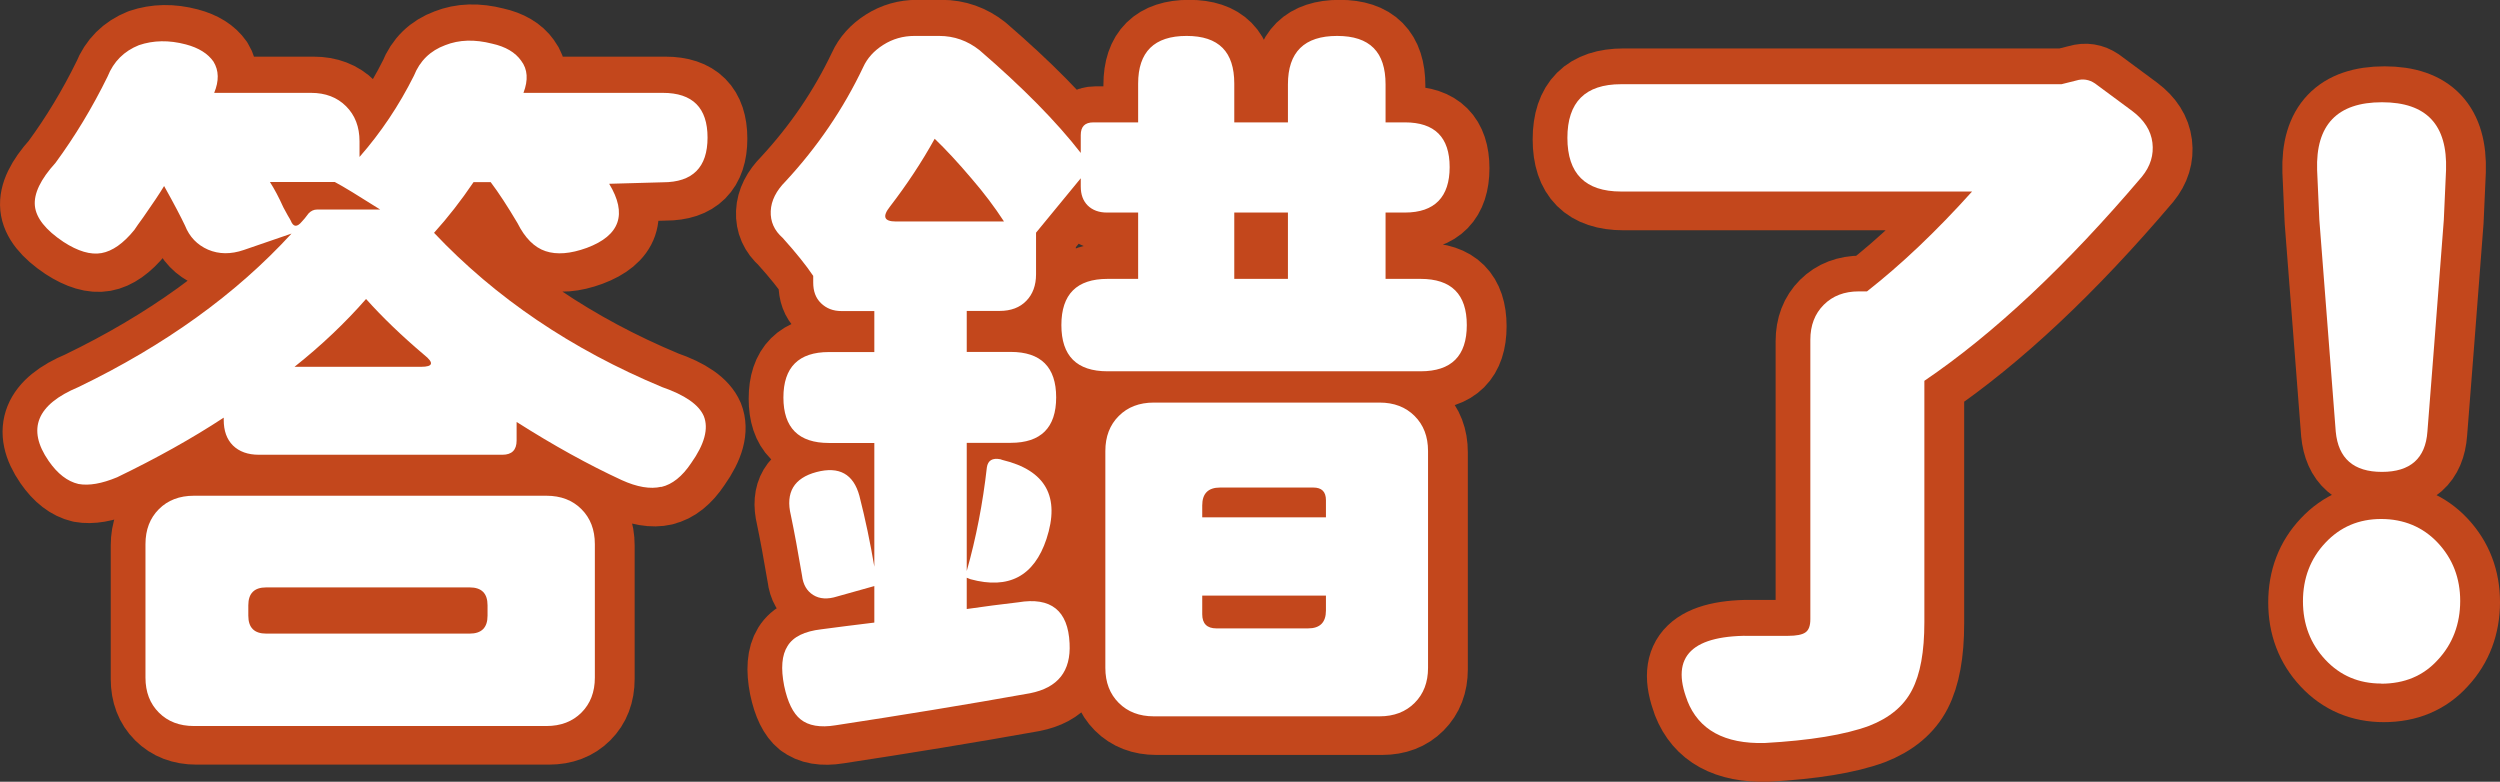
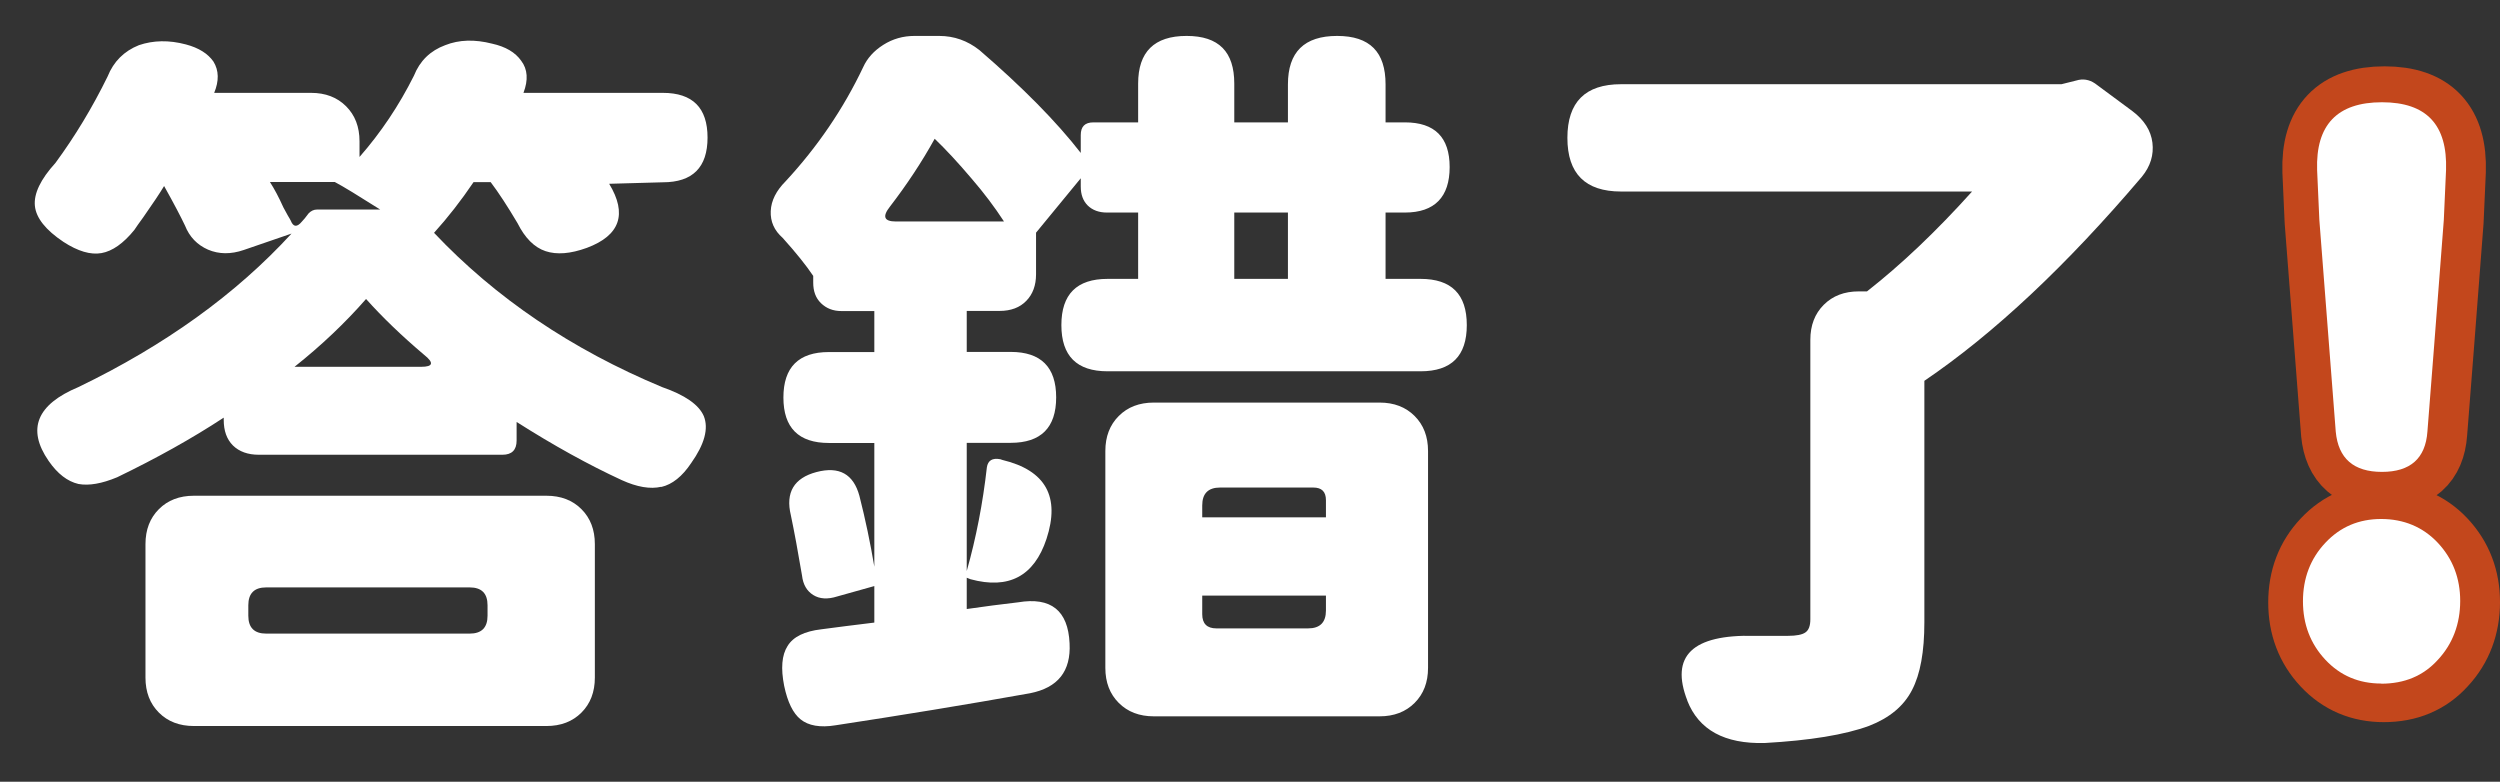
<svg xmlns="http://www.w3.org/2000/svg" id="_圖層_1" data-name="圖層_1" version="1.1" viewBox="0 0 167.73 52.45">
  <rect x="0" y="0" width="167.73" height="52.45" fill="#333333" stroke="none" />
  <defs>
    <style>
      .st0 {
        fill: #fff;
      }

      .st1 {
        fill: #c3471c;
        stroke: #c3471c;
        stroke-linejoin: round;
        stroke-width: 5px;
      }
    </style>
  </defs>
  <g>
-     <path class="st1" d="M44.53,32.75c-.73.17-1.62.02-2.65-.45-2.23-1.03-4.58-2.33-7.05-3.9v1.25c0,.63-.32.95-.95.95h-16.35c-.73,0-1.31-.21-1.73-.62-.42-.42-.62-.99-.62-1.73v-.15c-2.13,1.4-4.52,2.73-7.15,4-1.03.43-1.9.58-2.6.45-.73-.17-1.4-.68-2-1.55-1.47-2.13-.8-3.78,2-4.95,5.8-2.8,10.57-6.23,14.3-10.3l-3.2,1.1c-.87.3-1.67.29-2.4-.03-.73-.32-1.25-.86-1.55-1.62-.27-.57-.73-1.45-1.4-2.65-.3.5-.77,1.2-1.4,2.1-.27.37-.47.65-.6.85-.73.9-1.47,1.42-2.2,1.55-.73.13-1.58-.12-2.55-.75-1.2-.8-1.84-1.61-1.92-2.42-.08-.82.38-1.77,1.38-2.88,1.3-1.77,2.47-3.7,3.5-5.8.4-1,1.1-1.7,2.1-2.1.97-.33,2.02-.35,3.15-.05.87.23,1.48.62,1.85,1.15.37.6.38,1.3.05,2.1h6.5c.97,0,1.75.3,2.35.9s.9,1.38.9,2.35v1.05c1.43-1.63,2.65-3.45,3.65-5.45.4-1,1.1-1.68,2.1-2.05.93-.37,1.98-.4,3.15-.1.9.2,1.55.58,1.95,1.15.43.57.48,1.28.15,2.15h9.35c2,0,3,1,3,3s-1,3-3,3l-3.6.1c1.23,2.03.73,3.47-1.5,4.3-1.1.4-2.02.47-2.77.22s-1.38-.88-1.88-1.88c-.67-1.13-1.27-2.05-1.8-2.75h-1.15c-.83,1.23-1.72,2.37-2.65,3.4,4.13,4.37,9.23,7.82,15.3,10.35,1.53.53,2.47,1.18,2.8,1.95.33.83.05,1.88-.85,3.15-.6.9-1.27,1.43-2,1.6ZM13.18,48.8c-.97,0-1.75-.3-2.35-.9-.6-.6-.9-1.38-.9-2.35v-8.95c0-.97.3-1.75.9-2.35.6-.6,1.38-.9,2.35-.9h23.65c.97,0,1.75.3,2.35.9.6.6.9,1.38.9,2.35v8.95c0,.97-.3,1.75-.9,2.35-.6.6-1.38.9-2.35.9H13.18ZM18.03,42.6h13.65c.8,0,1.2-.4,1.2-1.2v-.7c0-.8-.4-1.2-1.2-1.2h-13.65c-.8,0-1.2.4-1.2,1.2v.7c0,.8.4,1.2,1.2,1.2ZM20.43,14.95c.1-.1.25-.28.45-.55.17-.17.35-.25.55-.25h4.25c-1.47-.93-2.48-1.55-3.05-1.85h-4.35c.3.47.6,1.03.9,1.7.07.13.17.32.3.55.1.17.17.28.2.35.17.43.42.45.75.05ZM19.93,24.7h8.5c.8,0,.87-.27.2-.8-1.5-1.27-2.8-2.52-3.9-3.75-1.4,1.6-3,3.12-4.8,4.55Z" />
-     <path class="st1" d="M53.88,48.35c-.5-.4-.87-1.15-1.1-2.25-.23-1.17-.16-2.06.22-2.68.38-.62,1.14-.99,2.28-1.12.97-.13,2.15-.28,3.55-.45v-2.45l-2.5.7c-.63.2-1.17.17-1.6-.1-.43-.27-.68-.7-.75-1.3-.27-1.6-.52-2.95-.75-4.05-.37-1.53.21-2.5,1.72-2.9,1.52-.4,2.47.13,2.88,1.6.4,1.57.73,3.15,1,4.75v-8.3h-3.05c-2.03,0-3.05-1.02-3.05-3.05s1.02-3.05,3.05-3.05h3.05v-2.75h-2.2c-.57,0-1.02-.17-1.38-.53s-.52-.81-.52-1.38v-.45c-.47-.7-1.15-1.55-2.05-2.55-.57-.5-.83-1.1-.8-1.8s.37-1.37,1-2c2.13-2.3,3.87-4.85,5.2-7.65.27-.6.72-1.1,1.35-1.5.63-.4,1.33-.6,2.1-.6h1.65c1,0,1.9.32,2.7.95,2.9,2.5,5.17,4.8,6.8,6.9v-1.2c0-.57.28-.85.85-.85h3v-2.6c0-2.13,1.08-3.2,3.25-3.2s3.2,1.07,3.2,3.2v2.6h3.6v-2.55c0-2.17,1.1-3.25,3.3-3.25s3.25,1.08,3.25,3.25v2.55h1.3c2,0,3,1,3,3s-1,3.05-3,3.05h-1.3v4.45h2.35c2.07,0,3.1,1.03,3.1,3.1s-1.03,3.1-3.1,3.1h-21c-2.07,0-3.1-1.03-3.1-3.1s1.03-3.1,3.1-3.1h2.05v-4.45h-2.1c-.53,0-.96-.16-1.27-.48-.32-.32-.48-.74-.48-1.27v-.55l-3,3.65v2.8c0,.73-.22,1.33-.65,1.78-.43.45-1.03.67-1.8.67h-2.2v2.75h2.95c2.03,0,3.05,1.02,3.05,3.05s-1.02,3.05-3.05,3.05h-2.95v8.6c.63-2.23,1.08-4.55,1.35-6.95.07-.47.37-.65.9-.55l.15.05c2.9.7,3.88,2.47,2.95,5.3-.83,2.5-2.53,3.4-5.1,2.7l-.25-.1v2.1c1.17-.17,2.32-.32,3.45-.45,2.2-.37,3.35.55,3.45,2.75.1,1.87-.78,2.98-2.65,3.35-4.3.77-8.65,1.48-13.05,2.15-1.03.17-1.82.03-2.35-.4ZM60.28,14.95h7.25c-.63-.97-1.35-1.92-2.15-2.85-.93-1.1-1.77-2-2.5-2.7-.87,1.57-1.87,3.08-3,4.55-.53.67-.4,1,.4,1ZM77.58,48.15c-.97,0-1.75-.3-2.35-.9-.6-.6-.9-1.38-.9-2.35v-14.55c0-.97.3-1.75.9-2.35s1.38-.9,2.35-.9h15.15c.97,0,1.75.3,2.35.9.6.6.9,1.38.9,2.35v14.55c0,.97-.3,1.75-.9,2.35-.6.6-1.38.9-2.35.9h-15.15ZM80.83,34.8h8.3v-1.15c0-.57-.28-.85-.85-.85h-6.25c-.8,0-1.2.4-1.2,1.2v.8ZM81.78,42.25h6.15c.8,0,1.2-.4,1.2-1.2v-1h-8.3v1.25c0,.63.32.95.95.95ZM82.98,18.8h3.6v-4.45h-3.6v4.45Z" />
-     <path class="st1" d="M113.38,47.1c-1.17-3,.33-4.45,4.5-4.35h2.25c.57,0,.96-.08,1.17-.22.22-.15.33-.44.33-.88v-18.75c0-.97.3-1.75.9-2.35s1.38-.9,2.35-.9h.55c2.3-1.8,4.65-4.03,7.05-6.7h-23.55c-2.4,0-3.6-1.2-3.6-3.6s1.2-3.6,3.6-3.6h29.55l1-.25c.43-.13.85-.07,1.25.2l2.5,1.85c.8.6,1.25,1.31,1.35,2.12.1.82-.13,1.58-.7,2.28-5.07,5.97-9.93,10.53-14.6,13.7v16.2c0,1.97-.28,3.48-.83,4.55-.55,1.07-1.51,1.87-2.88,2.4-1.63.6-3.97.98-7,1.15-2.7.07-4.43-.88-5.2-2.85Z" />
    <path class="st1" d="M159.93,45.95c-1.5,0-2.75-.53-3.75-1.6s-1.5-2.38-1.5-3.93.5-2.86,1.5-3.92c1-1.07,2.25-1.6,3.75-1.6s2.8.53,3.8,1.6c1,1.07,1.5,2.37,1.5,3.9s-.5,2.88-1.5,3.95c-.97,1.07-2.23,1.6-3.8,1.6ZM159.98,31.75c-1.9,0-2.93-.9-3.1-2.7l-1.1-14.2-.15-3.35c-.1-3.03,1.35-4.55,4.35-4.55s4.4,1.52,4.3,4.55l-.15,3.35-.65,8.45-.45,5.75c-.13,1.8-1.15,2.7-3.05,2.7Z" />
  </g>
  <g>
    <path class="st0" d="M44.36,32.66c-.73.17-1.62.02-2.65-.45-2.23-1.03-4.58-2.33-7.05-3.9v1.25c0,.63-.32.95-.95.95h-16.35c-.73,0-1.31-.21-1.73-.62-.42-.42-.62-.99-.62-1.72v-.15c-2.13,1.4-4.52,2.73-7.15,4-1.03.43-1.9.58-2.6.45-.73-.17-1.4-.68-2-1.55-1.47-2.13-.8-3.78,2-4.95,5.8-2.8,10.57-6.23,14.3-10.3l-3.2,1.1c-.87.3-1.67.29-2.4-.02-.73-.32-1.25-.86-1.55-1.62-.27-.57-.73-1.45-1.4-2.65-.3.5-.77,1.2-1.4,2.1-.27.37-.47.65-.6.85-.73.9-1.47,1.42-2.2,1.55-.73.13-1.58-.12-2.55-.75-1.2-.8-1.84-1.61-1.92-2.42-.08-.82.38-1.78,1.38-2.88,1.3-1.77,2.47-3.7,3.5-5.8.4-1,1.1-1.7,2.1-2.1.97-.33,2.02-.35,3.15-.05.87.23,1.48.62,1.85,1.15.37.6.38,1.3.05,2.1h6.5c.97,0,1.75.3,2.35.9.6.6.9,1.38.9,2.35v1.05c1.43-1.63,2.65-3.45,3.65-5.45.4-1,1.1-1.68,2.1-2.05.93-.37,1.98-.4,3.15-.1.9.2,1.55.58,1.95,1.15.43.57.48,1.28.15,2.15h9.35c2,0,3,1,3,3s-1,3-3,3l-3.6.1c1.23,2.03.73,3.47-1.5,4.3-1.1.4-2.02.47-2.77.22s-1.38-.88-1.88-1.88c-.67-1.13-1.27-2.05-1.8-2.75h-1.15c-.83,1.23-1.72,2.37-2.65,3.4,4.13,4.37,9.23,7.82,15.3,10.35,1.53.53,2.47,1.18,2.8,1.95.33.83.05,1.88-.85,3.15-.6.9-1.27,1.43-2,1.6ZM13.01,48.71c-.97,0-1.75-.3-2.35-.9-.6-.6-.9-1.38-.9-2.35v-8.95c0-.97.3-1.75.9-2.35.6-.6,1.38-.9,2.35-.9h23.65c.97,0,1.75.3,2.35.9.6.6.9,1.38.9,2.35v8.95c0,.97-.3,1.75-.9,2.35-.6.6-1.38.9-2.35.9H13.01ZM17.86,42.51h13.65c.8,0,1.2-.4,1.2-1.2v-.7c0-.8-.4-1.2-1.2-1.2h-13.65c-.8,0-1.2.4-1.2,1.2v.7c0,.8.4,1.2,1.2,1.2ZM20.26,14.86c.1-.1.25-.28.45-.55.17-.17.35-.25.55-.25h4.25c-1.47-.93-2.48-1.55-3.05-1.85h-4.35c.3.47.6,1.03.9,1.7.07.13.17.32.3.55.1.17.17.28.2.35.17.43.42.45.75.05ZM19.76,24.61h8.5c.8,0,.87-.27.2-.8-1.5-1.27-2.8-2.52-3.9-3.75-1.4,1.6-3,3.12-4.8,4.55Z" />
    <path class="st0" d="M53.71,48.26c-.5-.4-.87-1.15-1.1-2.25-.23-1.17-.16-2.06.23-2.67.38-.62,1.14-.99,2.27-1.12.97-.13,2.15-.28,3.55-.45v-2.45l-2.5.7c-.63.2-1.17.17-1.6-.1-.43-.27-.68-.7-.75-1.3-.27-1.6-.52-2.95-.75-4.05-.37-1.53.21-2.5,1.72-2.9,1.52-.4,2.48.13,2.88,1.6.4,1.57.73,3.15,1,4.75v-8.3h-3.05c-2.03,0-3.05-1.02-3.05-3.05s1.02-3.05,3.05-3.05h3.05v-2.75h-2.2c-.57,0-1.02-.18-1.38-.53s-.52-.81-.52-1.38v-.45c-.47-.7-1.15-1.55-2.05-2.55-.57-.5-.83-1.1-.8-1.8.03-.7.37-1.37,1-2,2.13-2.3,3.87-4.85,5.2-7.65.27-.6.72-1.1,1.35-1.5.63-.4,1.33-.6,2.1-.6h1.65c1,0,1.9.32,2.7.95,2.9,2.5,5.17,4.8,6.8,6.9v-1.2c0-.57.28-.85.85-.85h3v-2.6c0-2.13,1.08-3.2,3.25-3.2s3.2,1.07,3.2,3.2v2.6h3.6v-2.55c0-2.17,1.1-3.25,3.3-3.25s3.25,1.08,3.25,3.25v2.55h1.3c2,0,3,1,3,3s-1,3.05-3,3.05h-1.3v4.45h2.35c2.07,0,3.1,1.03,3.1,3.1s-1.03,3.1-3.1,3.1h-21c-2.07,0-3.1-1.03-3.1-3.1s1.03-3.1,3.1-3.1h2.05v-4.45h-2.1c-.53,0-.96-.16-1.28-.47-.32-.32-.47-.74-.47-1.28v-.55l-3,3.65v2.8c0,.73-.22,1.33-.65,1.77-.43.45-1.03.68-1.8.68h-2.2v2.75h2.95c2.03,0,3.05,1.02,3.05,3.05s-1.02,3.05-3.05,3.05h-2.95v8.6c.63-2.23,1.08-4.55,1.35-6.95.07-.47.37-.65.9-.55l.15.05c2.9.7,3.88,2.47,2.95,5.3-.83,2.5-2.53,3.4-5.1,2.7l-.25-.1v2.1c1.17-.17,2.32-.32,3.45-.45,2.2-.37,3.35.55,3.45,2.75.1,1.87-.78,2.98-2.65,3.35-4.3.77-8.65,1.48-13.05,2.15-1.03.17-1.82.03-2.35-.4ZM60.11,14.86h7.25c-.63-.97-1.35-1.92-2.15-2.85-.93-1.1-1.77-2-2.5-2.7-.87,1.57-1.87,3.08-3,4.55-.53.67-.4,1,.4,1ZM77.41,48.06c-.97,0-1.75-.3-2.35-.9-.6-.6-.9-1.38-.9-2.35v-14.55c0-.97.3-1.75.9-2.35.6-.6,1.38-.9,2.35-.9h15.15c.97,0,1.75.3,2.35.9.6.6.9,1.38.9,2.35v14.55c0,.97-.3,1.75-.9,2.35s-1.38.9-2.35.9h-15.15ZM80.66,34.71h8.3v-1.15c0-.57-.28-.85-.85-.85h-6.25c-.8,0-1.2.4-1.2,1.2v.8ZM81.61,42.16h6.15c.8,0,1.2-.4,1.2-1.2v-1h-8.3v1.25c0,.63.32.95.95.95ZM82.81,18.71h3.6v-4.45h-3.6v4.45Z" />
    <path class="st0" d="M113.21,47.01c-1.17-3,.33-4.45,4.5-4.35h2.25c.57,0,.96-.08,1.17-.23.22-.15.33-.44.33-.88v-18.75c0-.97.3-1.75.9-2.35.6-.6,1.38-.9,2.35-.9h.55c2.3-1.8,4.65-4.03,7.05-6.7h-23.55c-2.4,0-3.6-1.2-3.6-3.6s1.2-3.6,3.6-3.6h29.55l1-.25c.43-.13.85-.07,1.25.2l2.5,1.85c.8.6,1.25,1.31,1.35,2.12.1.82-.13,1.58-.7,2.28-5.07,5.97-9.93,10.53-14.6,13.7v16.2c0,1.97-.27,3.48-.83,4.55-.55,1.07-1.51,1.87-2.88,2.4-1.63.6-3.97.98-7,1.15-2.7.07-4.43-.88-5.2-2.85Z" />
    <path class="st0" d="M159.76,45.86c-1.5,0-2.75-.53-3.75-1.6s-1.5-2.38-1.5-3.92.5-2.86,1.5-3.92c1-1.07,2.25-1.6,3.75-1.6s2.8.53,3.8,1.6c1,1.07,1.5,2.37,1.5,3.9s-.5,2.88-1.5,3.95c-.97,1.07-2.23,1.6-3.8,1.6ZM159.81,31.66c-1.9,0-2.93-.9-3.1-2.7l-1.1-14.2-.15-3.35c-.1-3.03,1.35-4.55,4.35-4.55s4.4,1.52,4.3,4.55l-.15,3.35-.65,8.45-.45,5.75c-.13,1.8-1.15,2.7-3.05,2.7Z" />
  </g>
</svg>